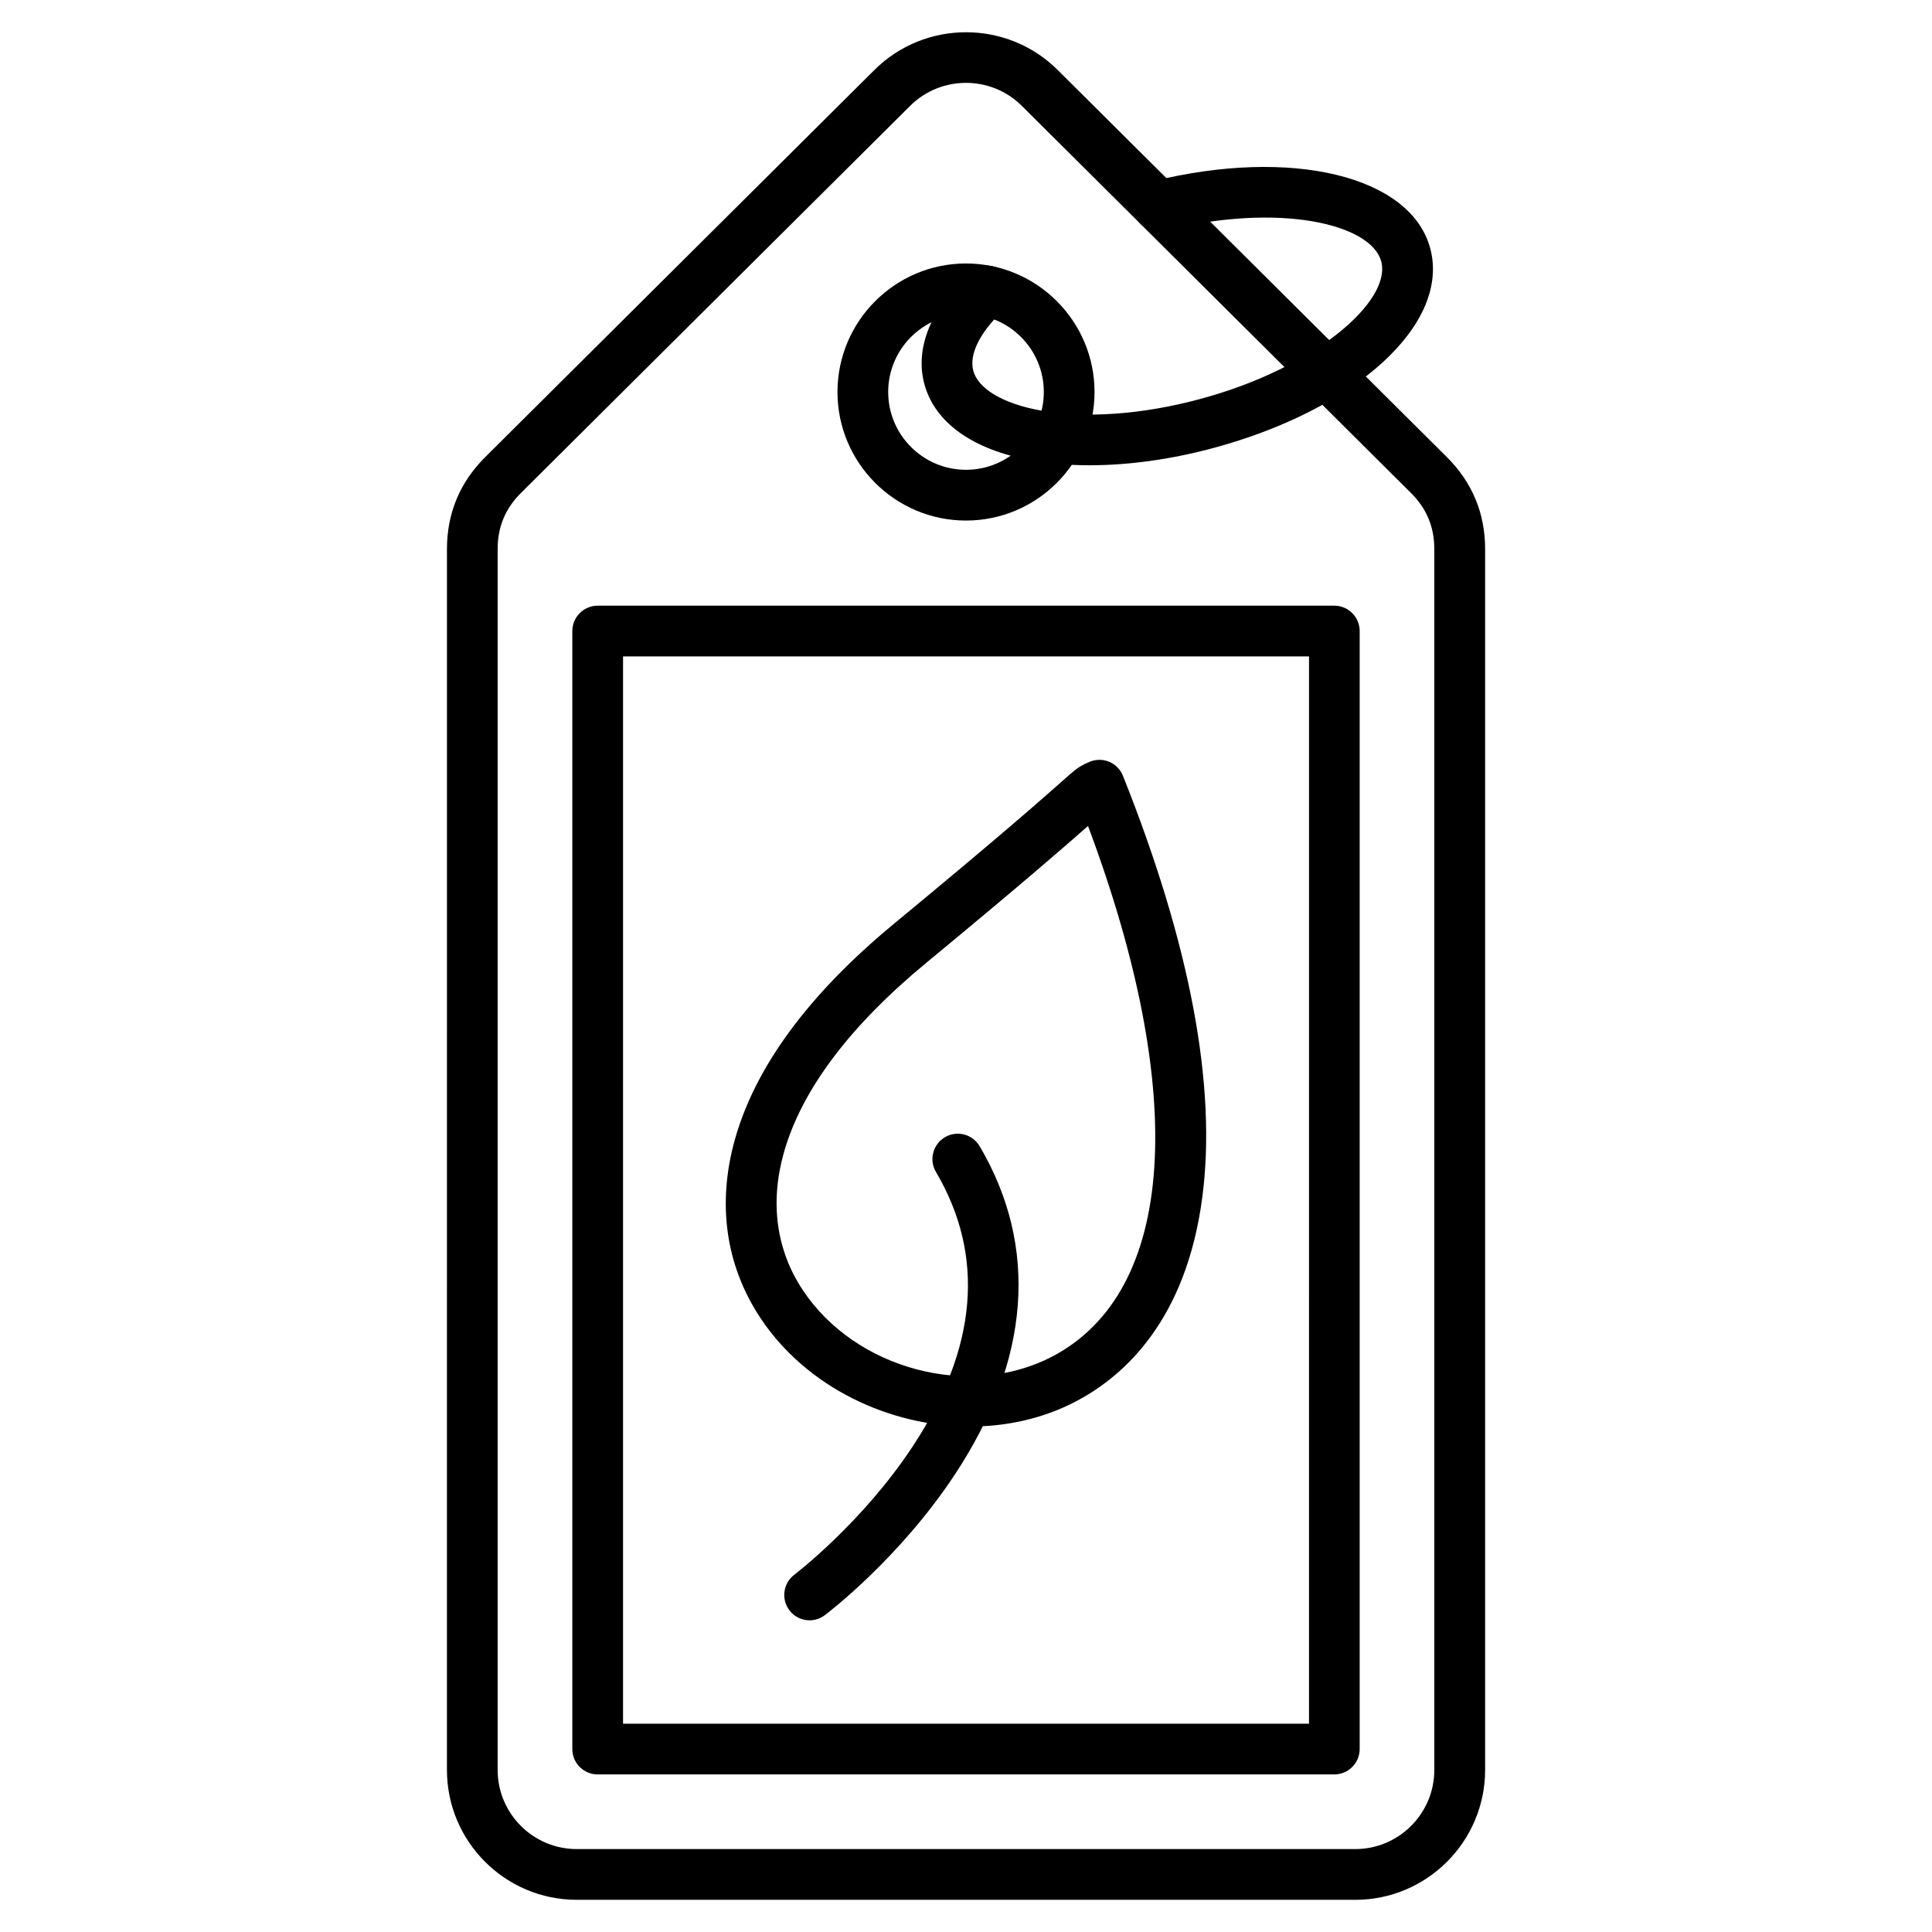
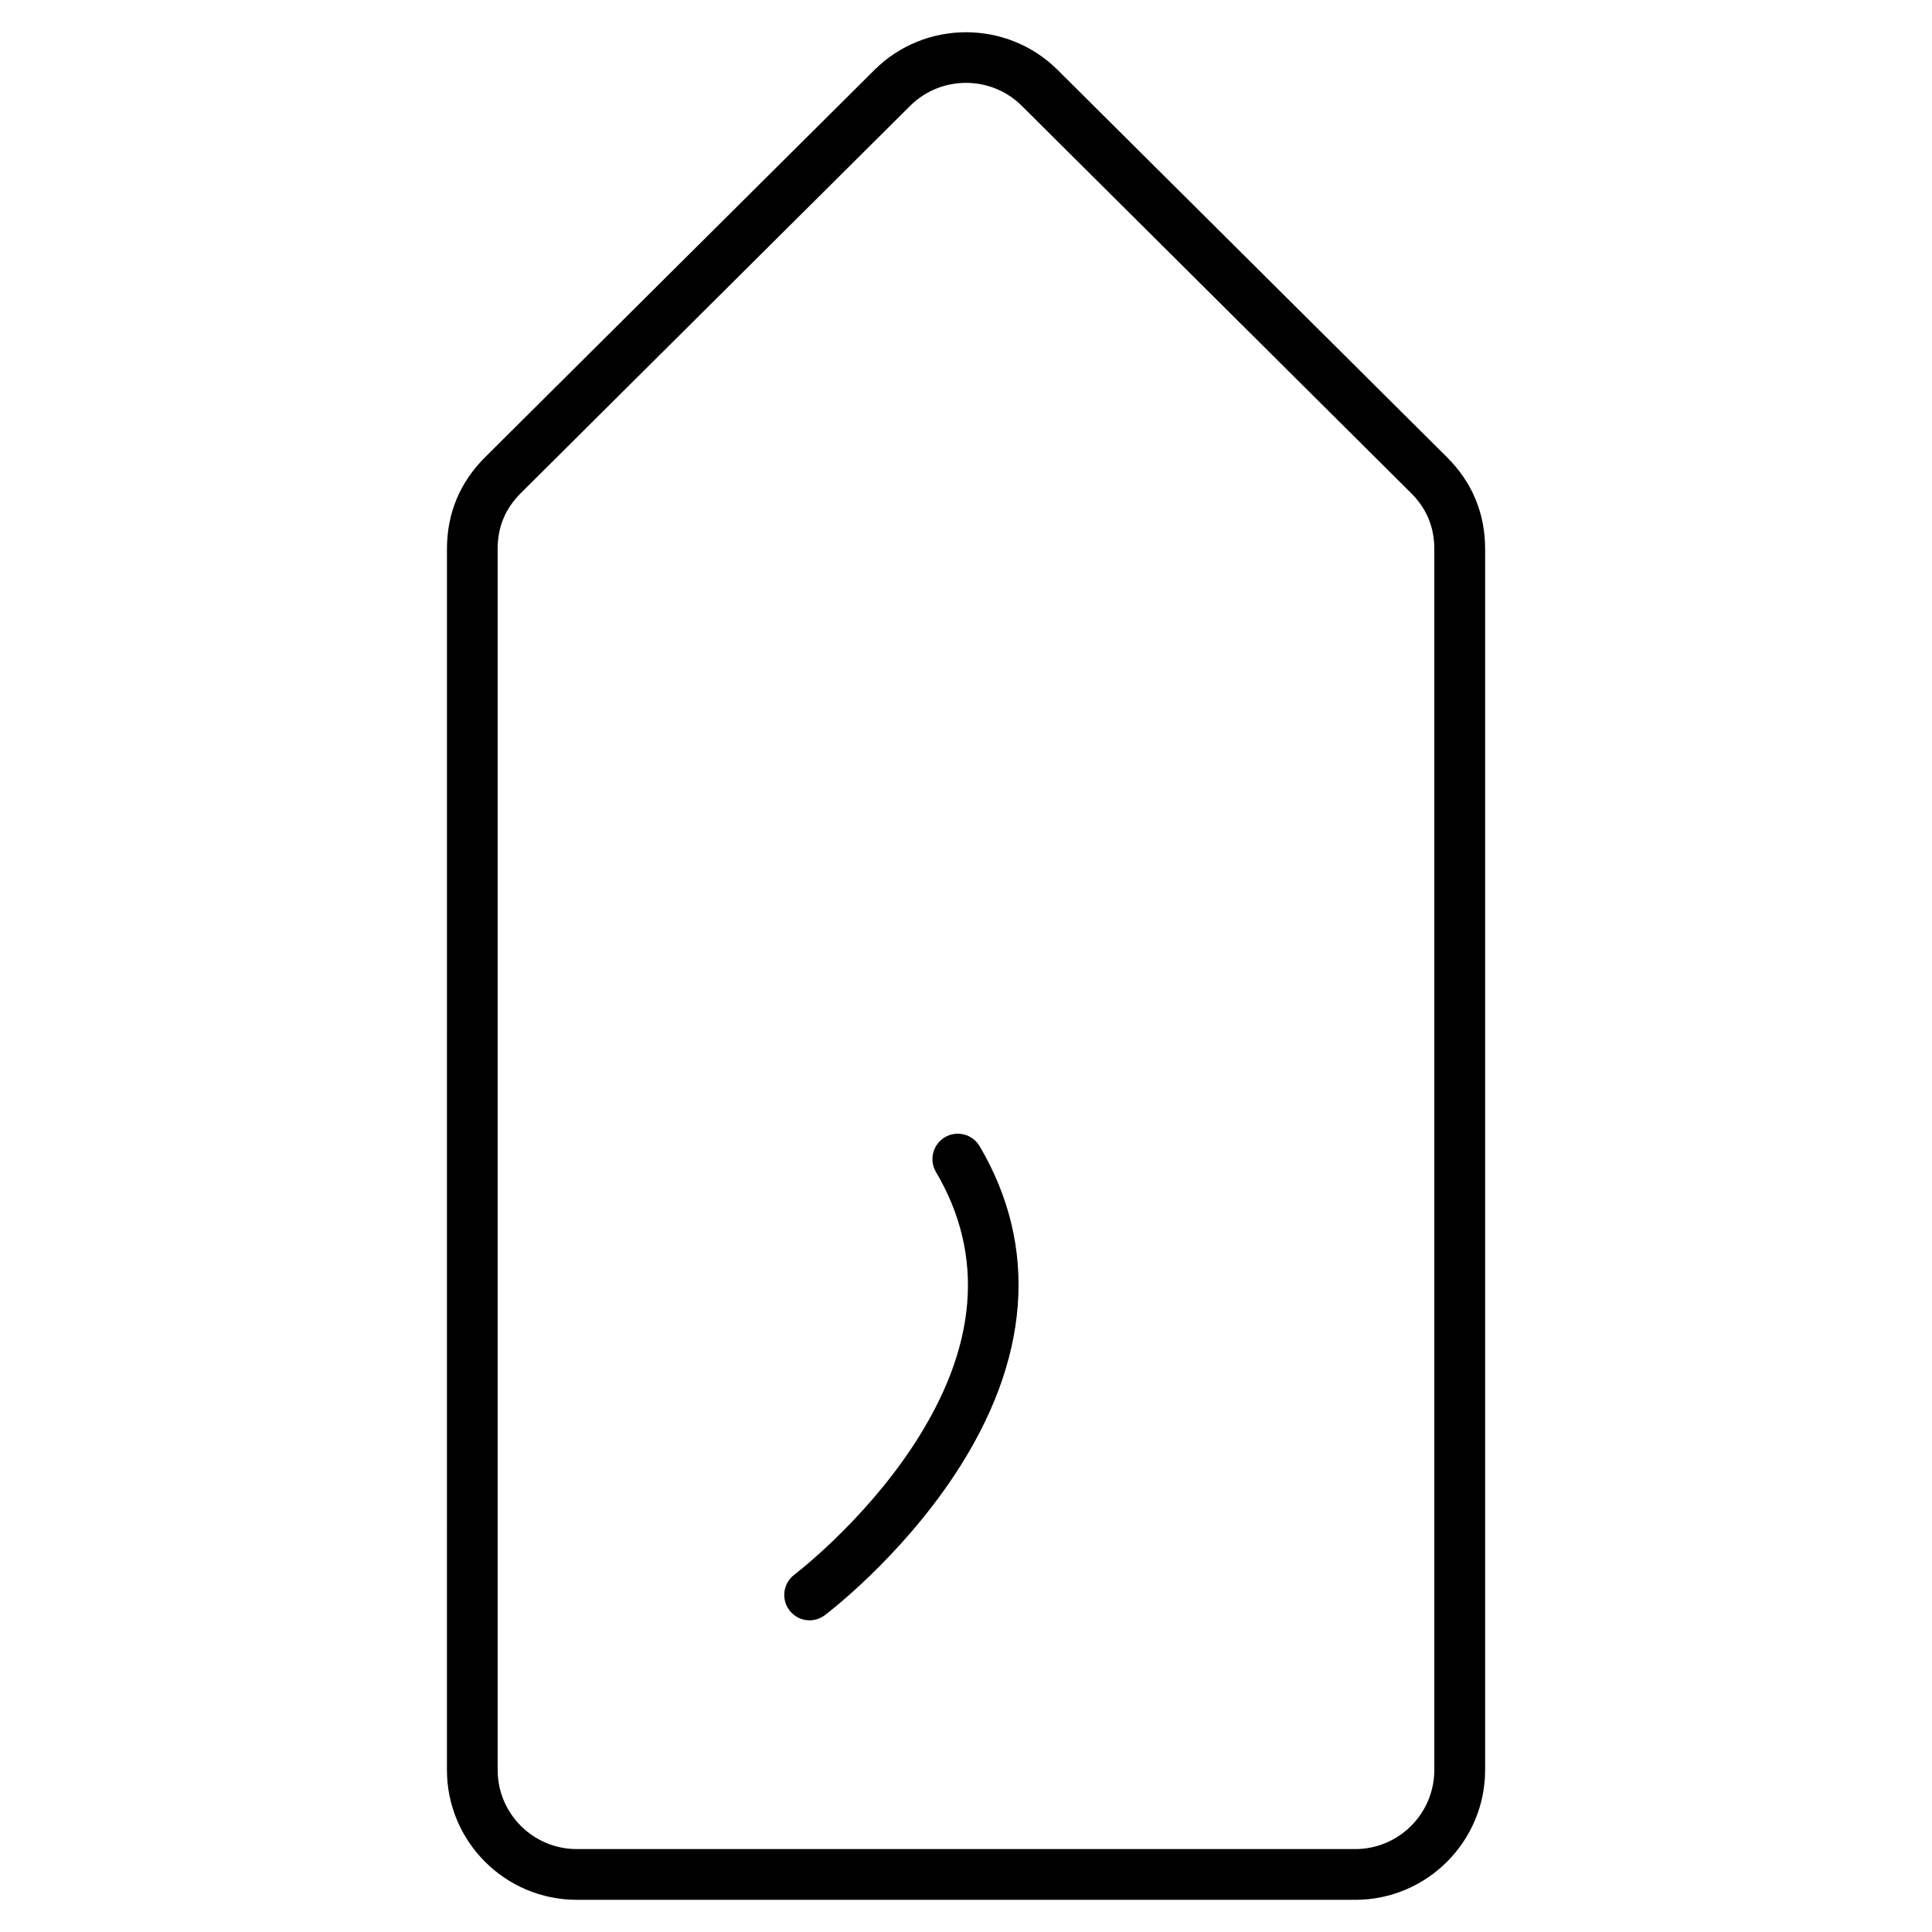
<svg xmlns="http://www.w3.org/2000/svg" fill="#000000" width="800px" height="800px" version="1.1" viewBox="144 144 512 512">
  <g>
-     <path d="m497.6 614.24h-195.21c-3.707 0-6.719-3.012-6.719-6.719v-296.29c0-3.707 3.012-6.719 6.719-6.719h195.22c3.707 0 6.719 3.012 6.719 6.719v296.29c-0.012 3.707-3.012 6.719-6.731 6.719zm-188.49-13.438h181.79l0.004-282.85h-181.79z" />
    <path d="m503.14 647.47h-206.29c-18.977 0-34.406-15.438-34.406-34.406l0.004-323.54c0-9.492 3.414-17.699 10.145-24.395l103.15-102.6c13.379-13.312 35.156-13.312 48.535 0l103.15 102.6c6.731 6.695 10.145 14.902 10.145 24.395v323.55c-0.02 18.965-15.449 34.402-34.426 34.402zm-103.14-481.51c-5.363 0-10.715 2.027-14.789 6.078l-103.15 102.6c-4.164 4.141-6.18 9-6.18 14.867v323.55c0 11.566 9.406 20.969 20.969 20.969h206.29c11.566 0 20.969-9.406 20.969-20.969v-323.54c0-5.867-2.027-10.738-6.18-14.867l-103.14-102.6c-4.078-4.062-9.438-6.09-14.789-6.09z" />
-     <path d="m400 281.95c-18.785 0-34.059-15.281-34.059-34.059 0-18.773 15.27-34.066 34.059-34.066 18.785 0 34.059 15.281 34.059 34.059-0.004 18.773-15.273 34.066-34.059 34.066zm0-54.691c-11.375 0-20.621 9.246-20.621 20.621s9.246 20.621 20.621 20.621 20.621-9.246 20.621-20.621c0-11.371-9.246-20.621-20.621-20.621z" />
-     <path d="m401.13 522.04c-21.508 0-43.418-10.445-55.543-28.66-9.281-13.949-11.633-30.387-6.797-47.527 5.43-19.246 19.594-38.434 42.117-57.043 28.707-23.711 39.699-33.465 44.402-37.629 3.973-3.527 4.578-4.062 7.402-5.273 1.668-0.715 3.551-0.727 5.219-0.035 1.668 0.695 2.988 2.039 3.66 3.719 17.836 44.66 24.91 82.254 21.027 111.75-4.266 32.379-20.555 47.258-33.465 54.031-8.633 4.535-18.293 6.672-28.023 6.672zm31.203-159.15c-5.621 4.973-17.266 15.125-42.867 36.273-20.375 16.828-33.074 33.766-37.742 50.324-3.738 13.254-1.992 25.863 5.051 36.441 13.961 21.004 44.246 29.031 66.133 17.543 32.734-17.191 36.094-69.434 9.426-140.58z" />
    <path d="m358.55 573.4c-2.039 0-4.055-0.918-5.363-2.676-2.227-2.957-1.645-7.164 1.32-9.406 0.203-0.156 18.059-13.781 31.414-34.078 17.141-26.031 19.191-50.48 6.113-72.66-1.883-3.191-0.816-7.312 2.375-9.203s7.312-0.816 9.203 2.375c15.73 26.68 13.434 56.828-6.672 87.172-14.668 22.145-33.543 36.508-34.336 37.102-1.223 0.926-2.644 1.375-4.055 1.375z" />
-     <path d="m432.73 267.3c-5.418 0-10.57-0.426-15.348-1.289-15.586-2.809-25.672-10.008-28.426-20.277-2.531-9.461 1.715-19.949 11.969-29.547 2.711-2.531 6.965-2.394 9.492 0.312 2.531 2.711 2.394 6.965-0.312 9.492-6.371 5.957-9.348 11.879-8.172 16.258 1.289 4.812 7.961 8.754 17.836 10.535 11.922 2.148 26.883 1.086 42.117-3 30.934-8.285 50.93-26.109 48.152-36.5-2.652-9.918-26.891-15.719-57.422-8.184-3.606 0.883-7.242-1.309-8.129-4.914-0.883-3.606 1.309-7.242 4.914-8.129 36.824-9.09 68.473-1.457 73.625 17.758 5.34 19.949-19.438 42.711-57.648 52.957-11.219 3.008-22.383 4.527-32.648 4.527z" />
  </g>
</svg>